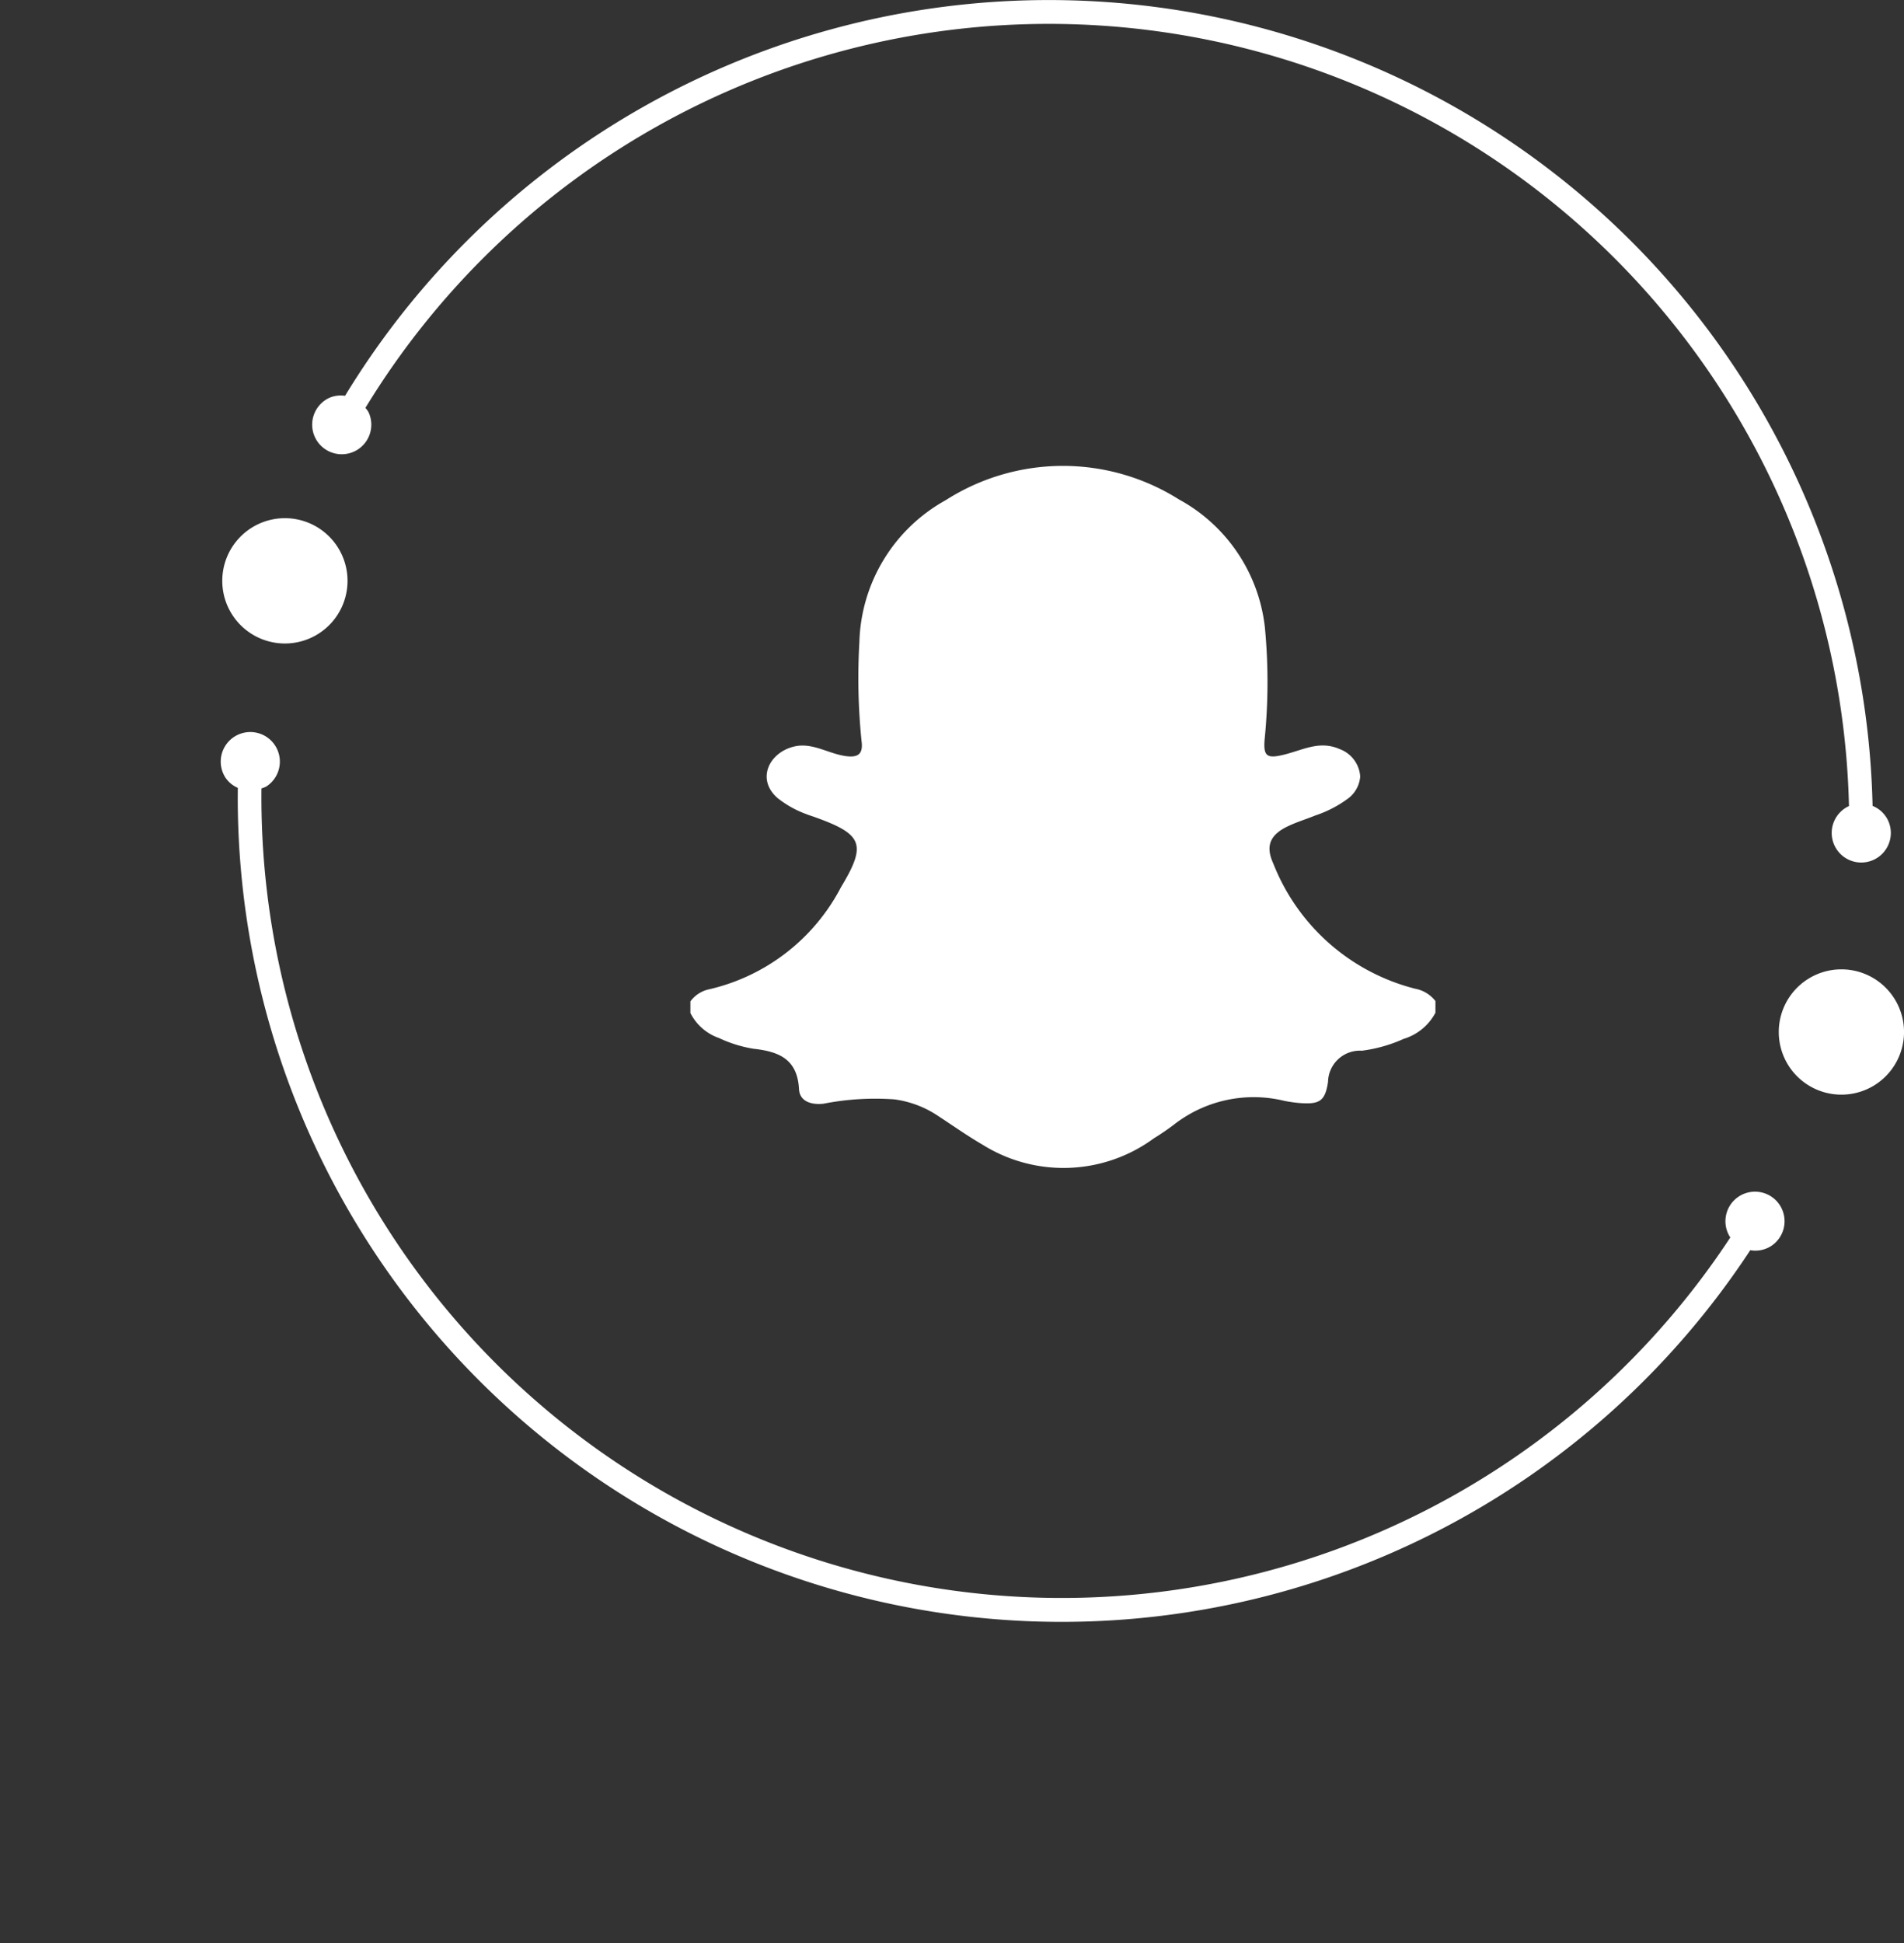
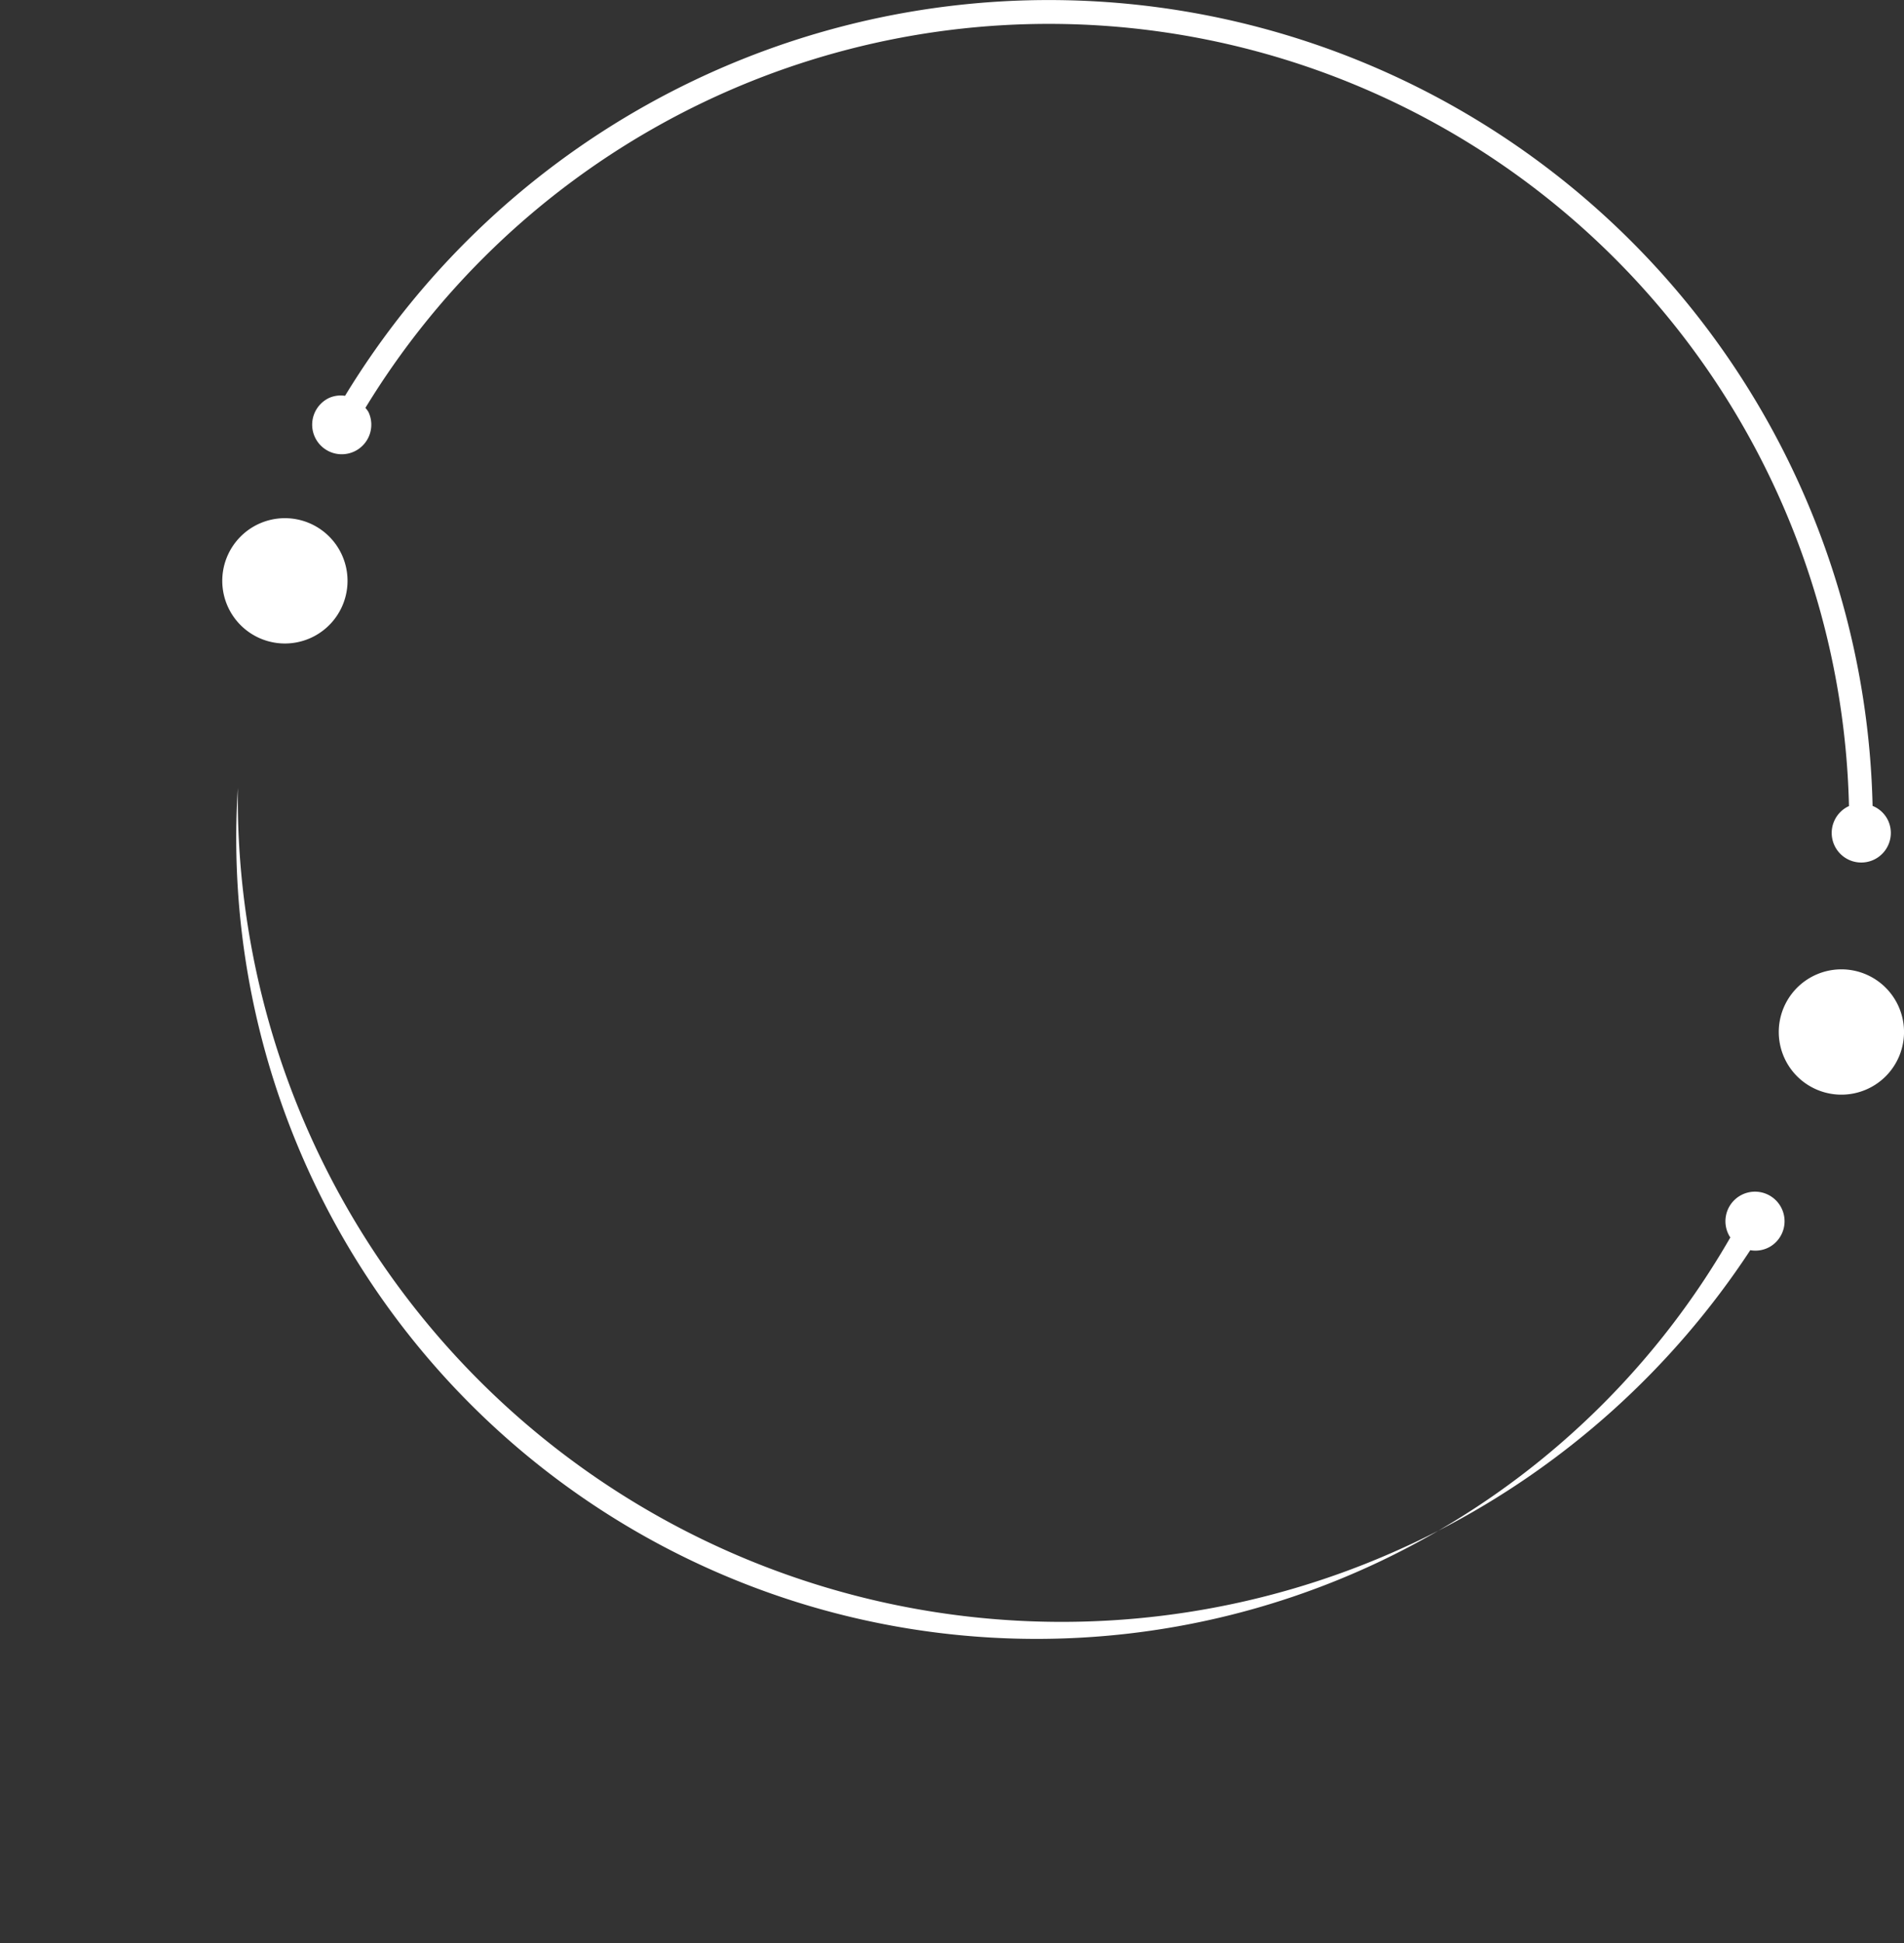
<svg xmlns="http://www.w3.org/2000/svg" width="38.063" height="38.829" viewBox="0 0 38.063 38.829">
  <rect x="0" y="0" width="38.063" height="38.829" fill="#333333" stroke="none" />
  <g id="image_04" data-name="image 04" transform="translate(0 0)">
    <g id="Group_277" data-name="Group 277" transform="translate(0)">
      <g id="Group_270" data-name="Group 270" transform="translate(4.443 10.354)">
        <path id="Path_1906" data-name="Path 1906" d="M300.063,111.987a1.252,1.252,0,1,1,1.77-.027A1.252,1.252,0,0,1,300.063,111.987Z" transform="translate(-268.566 -100.821)" fill="#fff" />
        <path id="Path_1910" data-name="Path 1910" d="M300.063,111.987a1.252,1.252,0,1,1,1.77-.027A1.252,1.252,0,0,1,300.063,111.987Z" transform="translate(-299.682 -109.836)" fill="#fff" />
      </g>
      <g id="Group_271" data-name="Group 271">
        <path id="Path_1908" data-name="Path 1908" d="M229.587,59.343l-.008,0a.591.591,0,1,0,.787.279.584.584,0,0,0-.307-.286,16.471,16.471,0,0,0-30.537-8.194.573.573,0,0,0-.32.043.591.591,0,1,0,.787.279.574.574,0,0,0-.06-.081,16,16,0,0,1,29.658,7.956Z" transform="translate(-192.624 -43.233)" fill="#fff" />
-         <path id="Path_1909" data-name="Path 1909" d="M.837,16.11l.008,0a.591.591,0,1,1-.788.279.584.584,0,0,1,.307-.286A16.471,16.471,0,0,1,30.9,7.912a.573.573,0,0,1,.32.043.591.591,0,1,1-.787.279.573.573,0,0,1,.06-.081A16,16,0,0,0,.837,16.11Z" transform="matrix(-0.848, -0.53, 0.53, -0.848, 26.764, 38.829)" fill="#fff" />
+         <path id="Path_1909" data-name="Path 1909" d="M.837,16.11l.008,0a.591.591,0,1,1-.788.279.584.584,0,0,1,.307-.286A16.471,16.471,0,0,1,30.9,7.912A16,16,0,0,0,.837,16.11Z" transform="matrix(-0.848, -0.53, 0.53, -0.848, 26.764, 38.829)" fill="#fff" />
      </g>
    </g>
-     <path id="Path_1914" data-name="Path 1914" d="M368.587,87.686v-.233a.62.62,0,0,1,.352-.236,3.981,3.981,0,0,0,2.658-2.045c.518-.86.435-1.057-.521-1.4-.055-.02-.111-.036-.165-.058a2.057,2.057,0,0,1-.582-.324c-.428-.372-.174-.907.33-1.029.369-.089.69.149,1.049.193.239.029.335-.051.3-.306a12.431,12.431,0,0,1-.043-1.975,3.343,3.343,0,0,1,1.725-2.834,4.35,4.35,0,0,1,4.666-.014,3.328,3.328,0,0,1,1.716,2.561,11.471,11.471,0,0,1-.006,2.236c-.026.323.041.383.36.308.4-.093.73-.3,1.143-.117a.628.628,0,0,1,.408.547.606.606,0,0,1-.225.426,2.32,2.32,0,0,1-.671.352c-.179.073-.366.129-.541.212-.361.169-.465.392-.3.75a4.144,4.144,0,0,0,2.834,2.5.666.666,0,0,1,.407.247v.233a1.071,1.071,0,0,1-.634.522,2.938,2.938,0,0,1-.837.237.637.637,0,0,0-.676.621c-.059.4-.179.455-.586.423a2.764,2.764,0,0,1-.287-.042,2.589,2.589,0,0,0-2.2.469,4.818,4.818,0,0,1-.408.279,3.051,3.051,0,0,1-3.425.128c-.319-.185-.62-.4-.928-.6a2.056,2.056,0,0,0-.837-.306,5.367,5.367,0,0,0-1.416.087c-.242.026-.475-.043-.489-.292-.033-.6-.4-.75-.909-.806a2.594,2.594,0,0,1-.692-.215A1.013,1.013,0,0,1,368.587,87.686Z" transform="translate(-354.785 -67.444)" fill="#fff" />
  </g>
</svg>